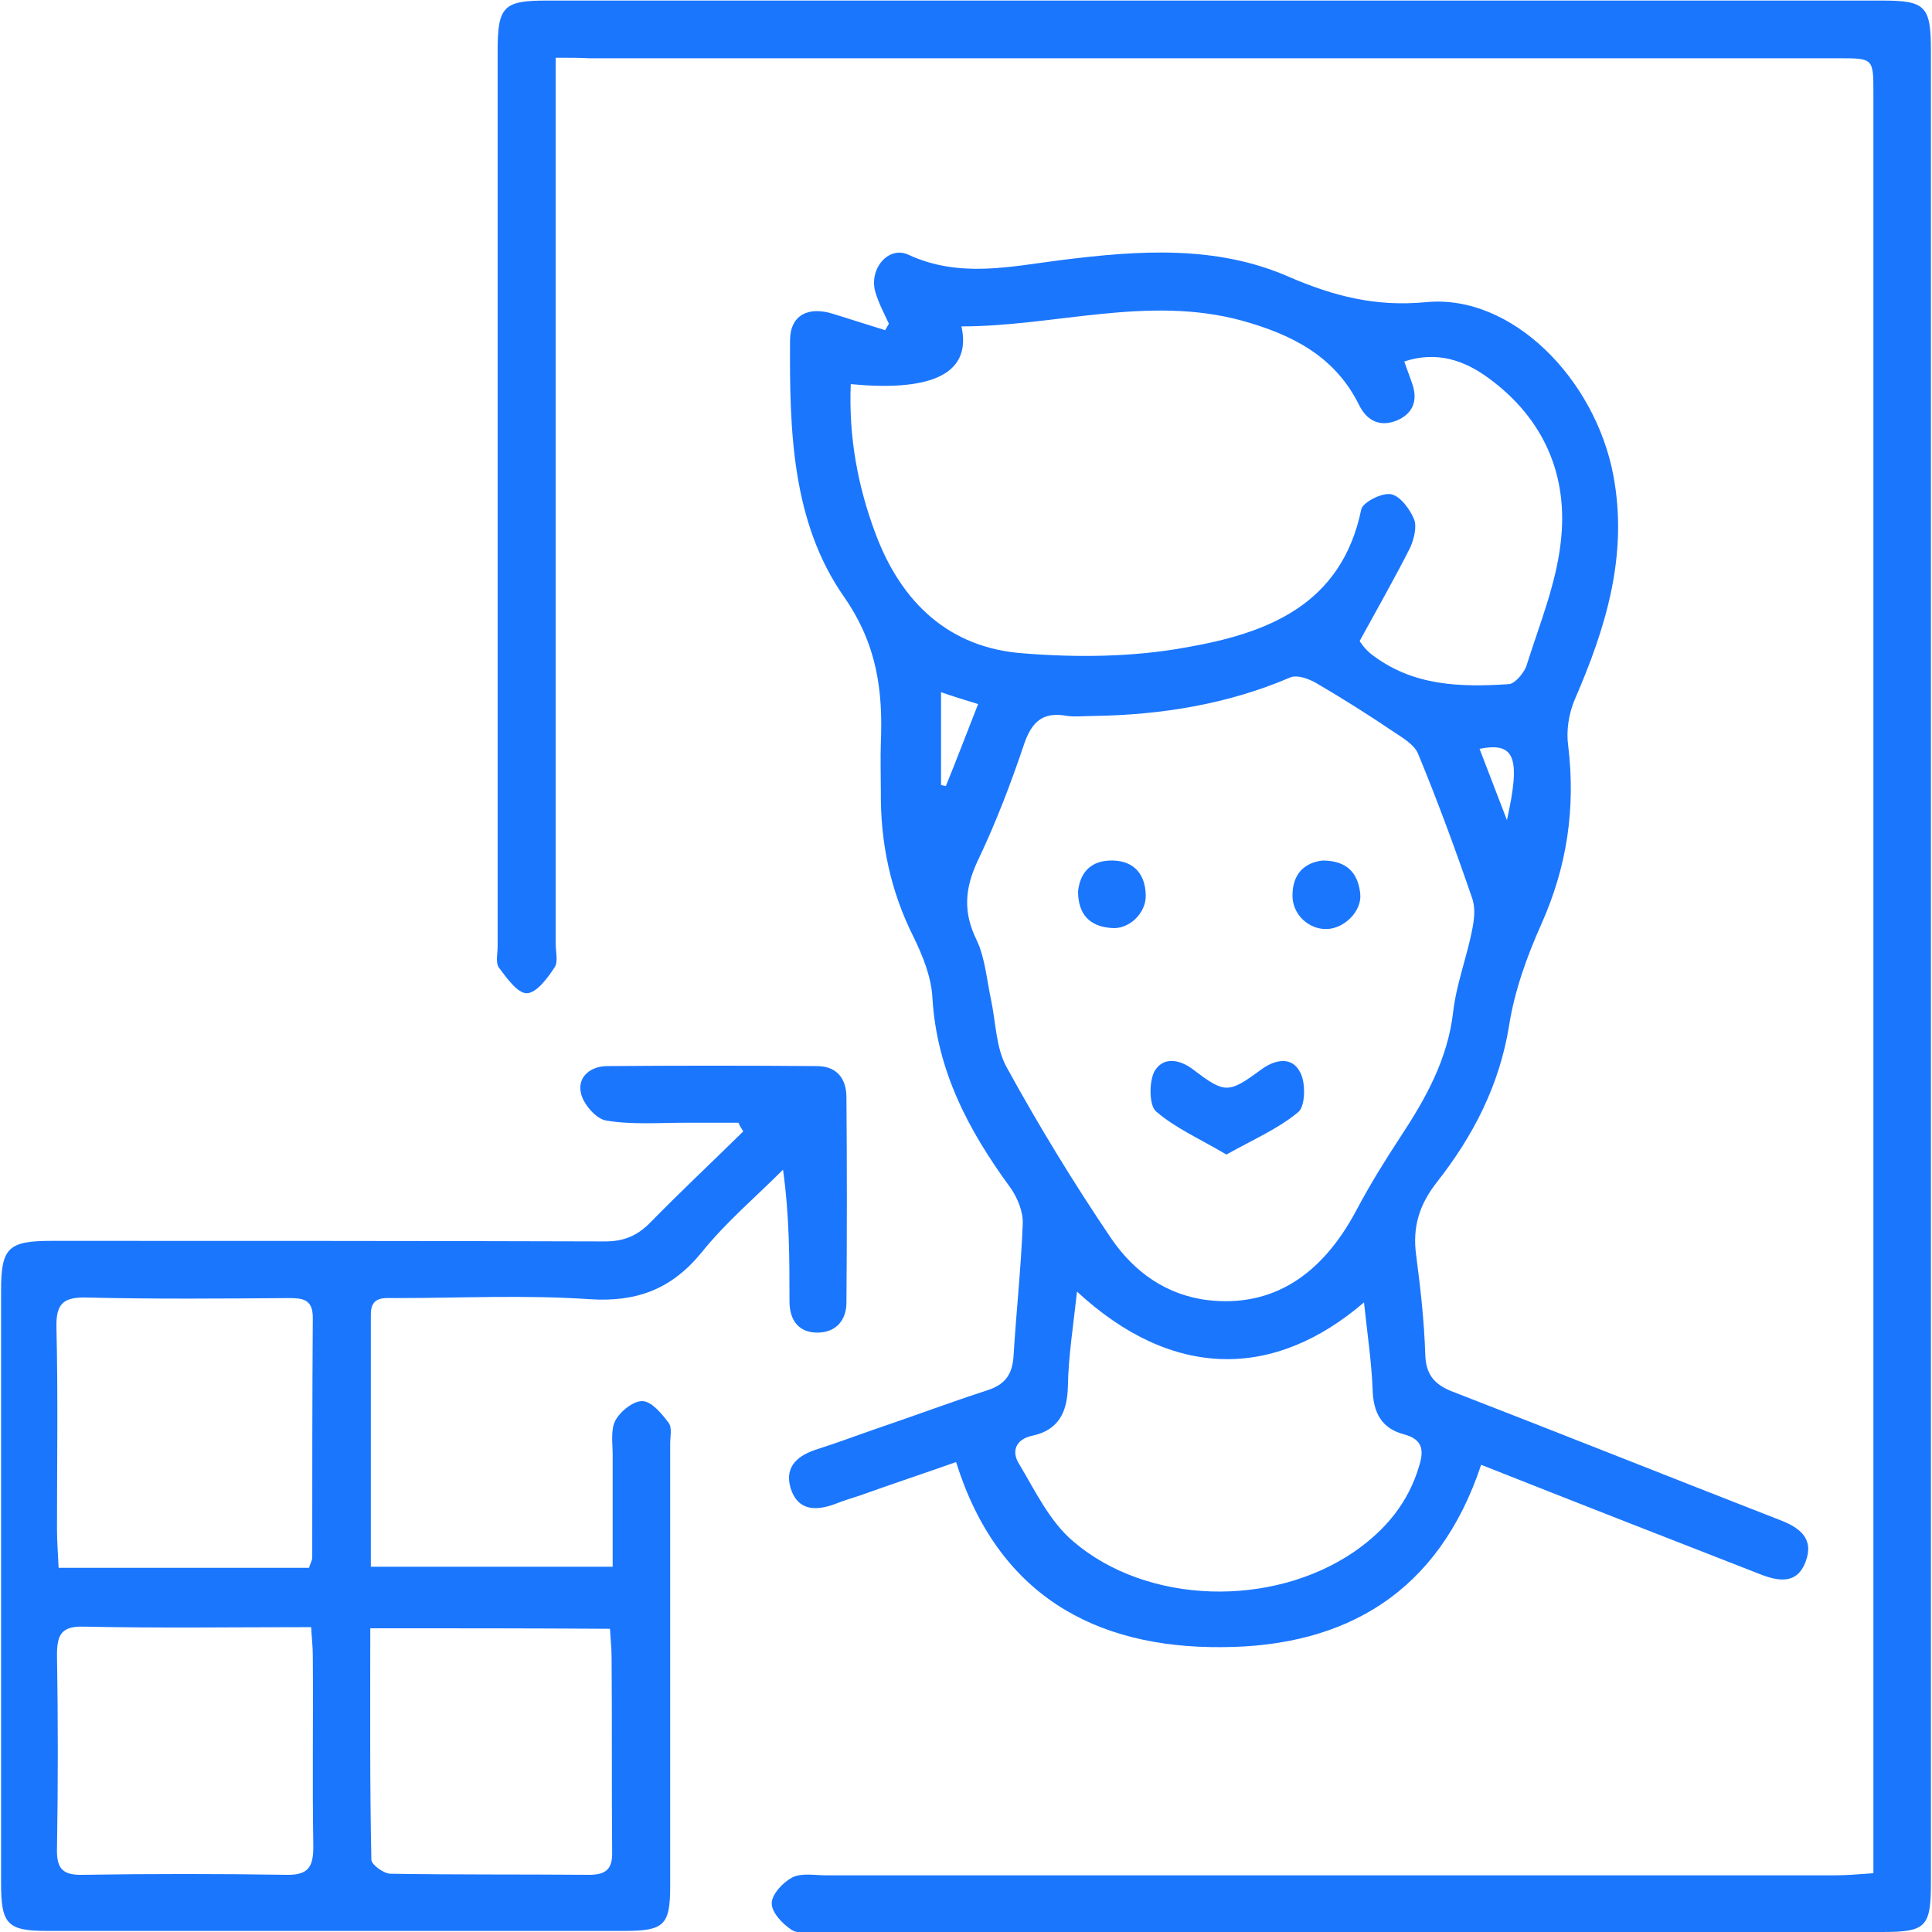
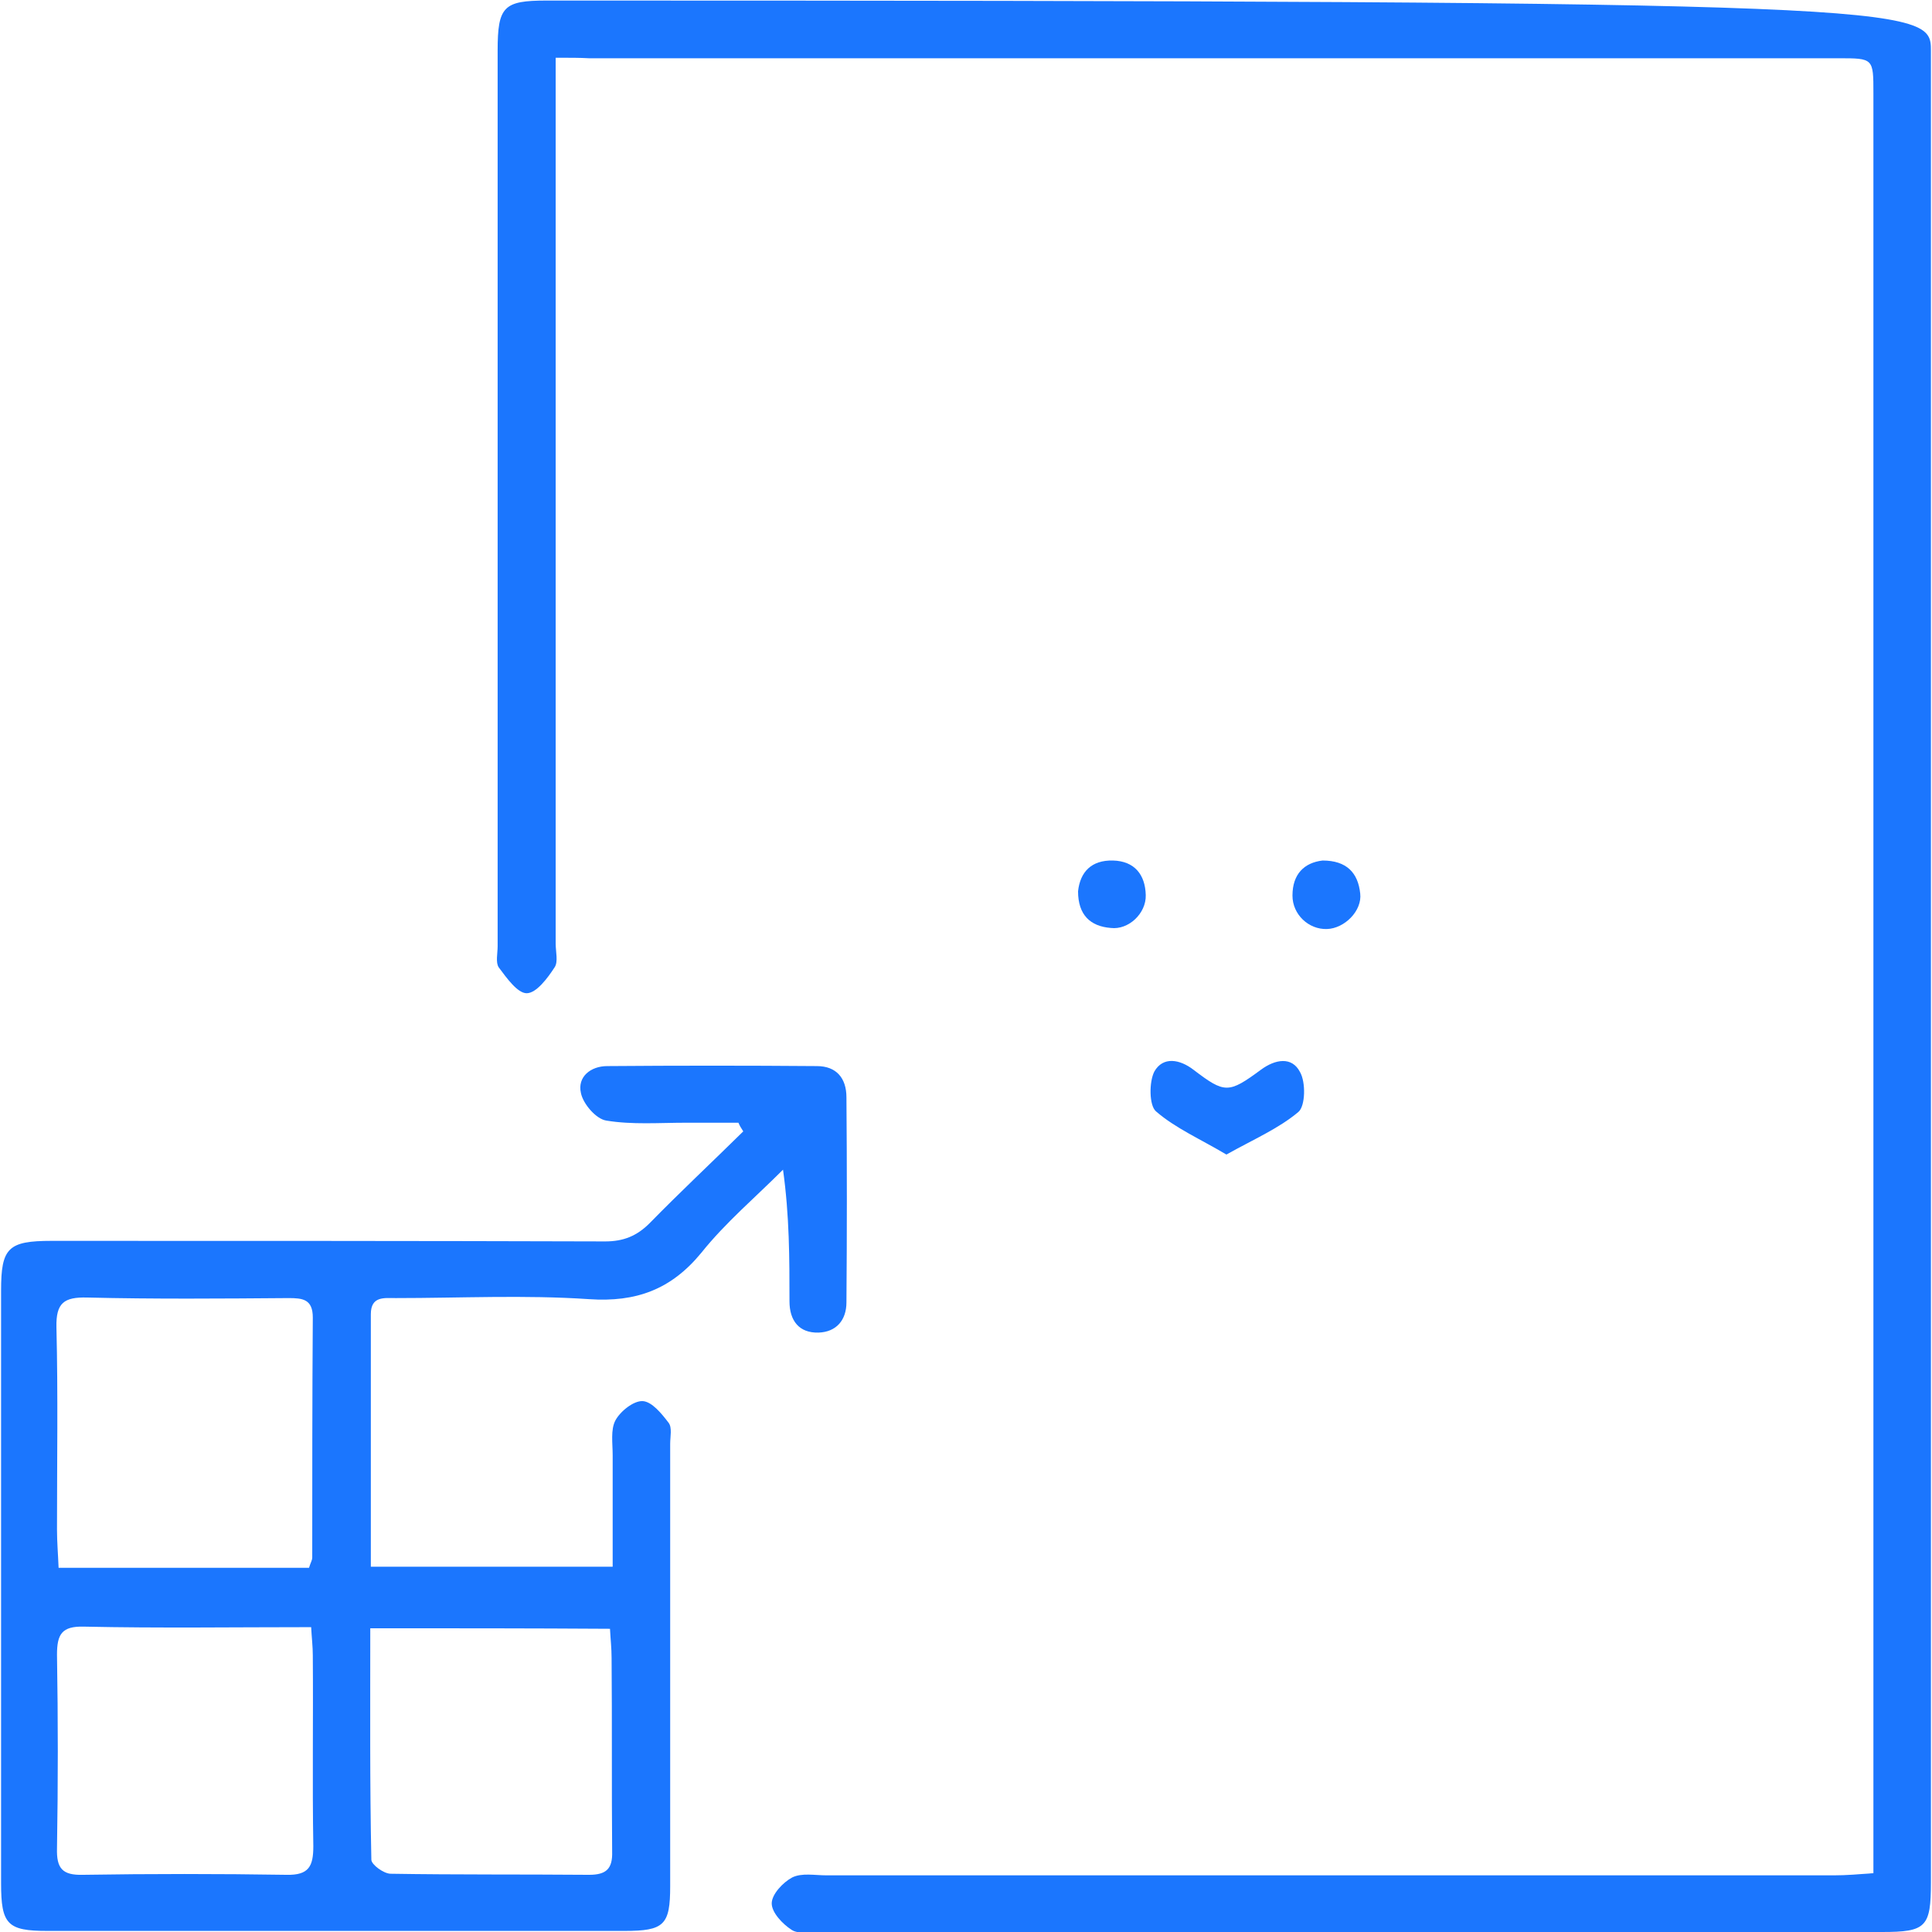
<svg xmlns="http://www.w3.org/2000/svg" width="52" height="52" viewBox="0 0 52 52" fill="none">
  <g clip-path="url(#clip0_14928_2376)">
    <g clip-path="url(#clip1_14928_2376)">
-       <path d="M39.865 39.425C38.722 42.866 36.22 44.318 32.893 44.333C29.451 44.362 26.847 42.91 25.733 39.352C24.865 39.657 23.997 39.947 23.144 40.252C22.913 40.325 22.681 40.398 22.464 40.485C21.944 40.674 21.466 40.659 21.278 40.049C21.105 39.454 21.495 39.163 22.001 39.004C22.551 38.829 23.086 38.626 23.636 38.437C24.619 38.103 25.589 37.74 26.572 37.421C27.064 37.261 27.252 36.985 27.281 36.477C27.353 35.301 27.483 34.11 27.527 32.934C27.541 32.614 27.382 32.222 27.18 31.946C26.066 30.422 25.212 28.81 25.097 26.864C25.068 26.298 24.837 25.731 24.591 25.223C23.969 23.989 23.694 22.682 23.708 21.302C23.708 20.867 23.694 20.431 23.708 19.996C23.766 18.587 23.607 17.353 22.725 16.075C21.307 14.056 21.249 11.573 21.264 9.163C21.264 8.48 21.756 8.233 22.435 8.451C22.898 8.597 23.361 8.742 23.824 8.887C23.853 8.829 23.896 8.771 23.925 8.713C23.795 8.437 23.65 8.161 23.564 7.87C23.375 7.261 23.896 6.607 24.446 6.854C25.82 7.493 27.194 7.173 28.568 6.999C30.651 6.738 32.734 6.593 34.687 7.449C35.902 7.972 37.016 8.263 38.39 8.132C40.69 7.914 42.932 10.194 43.423 12.793C43.828 14.942 43.221 16.903 42.382 18.834C42.223 19.211 42.151 19.676 42.208 20.068C42.411 21.753 42.179 23.321 41.485 24.875C41.095 25.746 40.762 26.675 40.617 27.605C40.357 29.216 39.648 30.581 38.665 31.83C38.202 32.426 38.014 33.021 38.115 33.776C38.231 34.662 38.332 35.548 38.361 36.448C38.375 37.029 38.636 37.29 39.156 37.479C42.078 38.612 44.986 39.773 47.893 40.906C48.428 41.109 48.833 41.4 48.602 42.024C48.37 42.663 47.849 42.561 47.343 42.358C44.884 41.4 42.396 40.427 39.865 39.425ZM29.451 19.27C29.205 19.27 28.959 19.299 28.727 19.27C28.105 19.153 27.787 19.386 27.57 20.01C27.209 21.085 26.804 22.145 26.312 23.176C25.965 23.916 25.921 24.555 26.283 25.296C26.514 25.775 26.558 26.37 26.674 26.908C26.804 27.517 26.804 28.2 27.093 28.723C27.961 30.305 28.901 31.845 29.913 33.34C30.521 34.226 31.389 34.865 32.532 34.996C34.238 35.185 35.569 34.342 36.509 32.571C36.871 31.888 37.276 31.235 37.695 30.596C38.375 29.565 38.968 28.505 39.113 27.227C39.2 26.486 39.475 25.775 39.619 25.049C39.677 24.759 39.721 24.439 39.619 24.163C39.171 22.856 38.694 21.564 38.173 20.3C38.072 20.039 37.739 19.85 37.478 19.676C36.813 19.226 36.119 18.79 35.425 18.384C35.222 18.268 34.904 18.151 34.716 18.238C33.052 18.95 31.273 19.241 29.451 19.27ZM22.898 10.339C22.84 11.762 23.086 13.084 23.564 14.361C24.258 16.22 25.545 17.44 27.541 17.585C28.988 17.701 30.492 17.687 31.924 17.425C34.079 17.048 36.104 16.307 36.639 13.708C36.683 13.519 37.189 13.258 37.435 13.301C37.681 13.345 37.941 13.693 38.057 13.969C38.144 14.173 38.057 14.507 37.956 14.739C37.536 15.567 37.074 16.38 36.596 17.251C36.582 17.237 36.639 17.324 36.697 17.396C36.755 17.469 36.828 17.541 36.9 17.6C38.014 18.471 39.316 18.5 40.617 18.413C40.776 18.398 41.008 18.122 41.08 17.934C41.427 16.83 41.876 15.741 42.006 14.608C42.223 12.808 41.557 11.268 40.068 10.179C39.417 9.7 38.679 9.439 37.797 9.729C37.869 9.947 37.941 10.121 37.999 10.296C38.173 10.76 38.043 11.123 37.609 11.312C37.16 11.501 36.799 11.341 36.582 10.905C35.931 9.584 34.774 9.003 33.414 8.626C30.883 7.943 28.395 8.785 25.878 8.785C26.182 10.165 24.88 10.528 22.898 10.339ZM28.988 34.764C28.887 35.693 28.756 36.506 28.742 37.319C28.727 38.016 28.482 38.495 27.787 38.641C27.324 38.742 27.223 39.076 27.426 39.396C27.86 40.122 28.25 40.95 28.887 41.487C30.883 43.2 34.253 43.273 36.452 41.763C37.29 41.182 37.912 40.441 38.202 39.439C38.332 39.018 38.274 38.742 37.811 38.612C37.175 38.452 36.958 38.016 36.943 37.377C36.914 36.637 36.799 35.882 36.712 35.054C34.296 37.13 31.562 37.145 28.988 34.764ZM25.328 18.631C25.328 19.531 25.328 20.33 25.328 21.128C25.372 21.143 25.415 21.143 25.458 21.157C25.748 20.446 26.023 19.72 26.326 18.95C25.95 18.834 25.661 18.747 25.328 18.631ZM39.822 20.155C40.082 20.838 40.328 21.462 40.559 22.072C40.935 20.388 40.776 19.966 39.822 20.155Z" fill="#1B76FE" />
-       <path d="M14.956 1.554C14.956 1.975 14.956 2.28 14.956 2.599C14.956 10.194 14.956 17.803 14.956 25.398C14.956 25.615 15.028 25.891 14.927 26.036C14.739 26.327 14.435 26.733 14.175 26.733C13.929 26.733 13.64 26.327 13.423 26.036C13.336 25.906 13.394 25.659 13.394 25.47C13.394 17.44 13.394 9.395 13.394 1.365C13.394 0.174 13.553 0.015 14.71 0.015C26.687 0.015 38.678 0.015 50.654 0.015C51.826 0.015 51.971 0.16 51.971 1.365C51.971 17.803 51.971 34.226 51.971 50.664C51.971 51.869 51.841 52 50.654 52C41.108 52 31.561 52 22.015 52C21.769 52 21.48 52.058 21.306 51.942C21.06 51.782 20.771 51.477 20.771 51.23C20.771 50.984 21.075 50.664 21.32 50.533C21.581 50.403 21.928 50.475 22.246 50.475C31.287 50.475 40.327 50.475 49.367 50.475C49.7 50.475 50.033 50.446 50.423 50.417C50.423 50.083 50.423 49.822 50.423 49.561C50.423 33.878 50.423 18.195 50.423 2.512C50.423 1.568 50.423 1.568 49.483 1.568C38.273 1.568 27.063 1.568 15.853 1.568C15.607 1.554 15.347 1.554 14.956 1.554Z" fill="#1B76FE" />
+       <path d="M14.956 1.554C14.956 1.975 14.956 2.28 14.956 2.599C14.956 10.194 14.956 17.803 14.956 25.398C14.956 25.615 15.028 25.891 14.927 26.036C14.739 26.327 14.435 26.733 14.175 26.733C13.929 26.733 13.64 26.327 13.423 26.036C13.336 25.906 13.394 25.659 13.394 25.47C13.394 17.44 13.394 9.395 13.394 1.365C13.394 0.174 13.553 0.015 14.71 0.015C51.826 0.015 51.971 0.16 51.971 1.365C51.971 17.803 51.971 34.226 51.971 50.664C51.971 51.869 51.841 52 50.654 52C41.108 52 31.561 52 22.015 52C21.769 52 21.48 52.058 21.306 51.942C21.06 51.782 20.771 51.477 20.771 51.23C20.771 50.984 21.075 50.664 21.32 50.533C21.581 50.403 21.928 50.475 22.246 50.475C31.287 50.475 40.327 50.475 49.367 50.475C49.7 50.475 50.033 50.446 50.423 50.417C50.423 50.083 50.423 49.822 50.423 49.561C50.423 33.878 50.423 18.195 50.423 2.512C50.423 1.568 50.423 1.568 49.483 1.568C38.273 1.568 27.063 1.568 15.853 1.568C15.607 1.554 15.347 1.554 14.956 1.554Z" fill="#1B76FE" />
      <path d="M19.875 30.218C19.412 30.218 18.934 30.218 18.472 30.218C17.748 30.218 17.011 30.276 16.316 30.16C16.041 30.117 15.694 29.71 15.636 29.42C15.535 28.984 15.897 28.694 16.345 28.694C18.226 28.679 20.106 28.679 21.986 28.694C22.507 28.694 22.782 29.013 22.782 29.536C22.797 31.38 22.797 33.21 22.782 35.054C22.782 35.533 22.507 35.852 22.03 35.867C21.509 35.881 21.249 35.547 21.249 35.025C21.249 33.877 21.249 32.73 21.075 31.482C20.337 32.222 19.527 32.905 18.877 33.718C18.067 34.705 17.126 35.054 15.854 34.967C14.132 34.85 12.382 34.938 10.646 34.938C10.342 34.938 9.981 34.88 9.981 35.373C9.981 37.624 9.981 39.86 9.981 42.169C12.151 42.169 14.262 42.169 16.49 42.169C16.49 41.167 16.49 40.165 16.49 39.163C16.49 38.844 16.432 38.481 16.562 38.234C16.692 37.987 17.054 37.697 17.3 37.711C17.546 37.726 17.806 38.045 17.994 38.292C18.096 38.423 18.038 38.669 18.038 38.858C18.038 42.822 18.038 46.787 18.038 50.766C18.038 51.811 17.878 51.971 16.808 51.971C11.63 51.971 6.452 51.971 1.273 51.971C0.203 51.971 0.029 51.797 0.029 50.693C0.029 45.378 0.029 40.049 0.029 34.734C0.029 33.587 0.217 33.398 1.389 33.398C6.35 33.398 11.312 33.398 16.287 33.413C16.779 33.413 17.141 33.268 17.488 32.919C18.312 32.077 19.166 31.278 20.005 30.451C19.947 30.363 19.904 30.291 19.875 30.218ZM8.317 42.198C8.361 42.053 8.404 41.995 8.404 41.922C8.404 39.773 8.404 37.624 8.419 35.46C8.419 34.967 8.144 34.938 7.768 34.938C5.96 34.952 4.152 34.967 2.344 34.923C1.722 34.908 1.505 35.068 1.519 35.722C1.563 37.537 1.534 39.352 1.534 41.167C1.534 41.501 1.563 41.835 1.577 42.198C3.877 42.198 6.075 42.198 8.317 42.198ZM8.375 43.795C6.292 43.795 4.282 43.825 2.257 43.781C1.664 43.766 1.534 43.984 1.534 44.536C1.563 46.279 1.563 48.021 1.534 49.749C1.519 50.286 1.678 50.475 2.228 50.461C4.05 50.432 5.887 50.432 7.71 50.461C8.317 50.475 8.433 50.228 8.433 49.691C8.404 47.977 8.433 46.264 8.419 44.55C8.419 44.318 8.39 44.086 8.375 43.795ZM9.966 43.825C9.966 45.959 9.952 48.007 9.995 50.054C9.995 50.185 10.328 50.432 10.516 50.432C12.295 50.461 14.074 50.446 15.854 50.461C16.316 50.461 16.49 50.301 16.476 49.836C16.461 48.094 16.476 46.351 16.461 44.623C16.461 44.362 16.432 44.115 16.418 43.839C14.262 43.825 12.18 43.825 9.966 43.825Z" fill="#1B76FE" />
      <path d="M33.009 31.075C32.3 30.654 31.634 30.364 31.114 29.913C30.926 29.754 30.926 29.115 31.07 28.839C31.302 28.432 31.75 28.505 32.126 28.795C32.965 29.434 33.066 29.434 33.934 28.795C34.325 28.505 34.773 28.432 34.99 28.854C35.149 29.129 35.135 29.768 34.947 29.928C34.412 30.378 33.732 30.669 33.009 31.075Z" fill="#1B76FE" />
      <path d="M29.016 23.989C29.073 23.466 29.377 23.147 29.956 23.161C30.534 23.176 30.824 23.539 30.838 24.09C30.853 24.584 30.375 25.034 29.898 24.976C29.348 24.933 29.016 24.628 29.016 23.989Z" fill="#1B76FE" />
      <path d="M35.597 23.161C36.248 23.161 36.552 23.495 36.61 24.047C36.667 24.512 36.19 24.991 35.713 25.005C35.221 25.02 34.787 24.613 34.787 24.105C34.787 23.524 35.105 23.219 35.597 23.161Z" fill="#1B76FE" />
    </g>
  </g>
  <defs>
    <clipPath id="clip0_14928_2376">
      <rect width="52" height="52" fill="white" />
    </clipPath>
    <clipPath id="clip1_14928_2376">
      <rect width="52" height="52" fill="white" />
    </clipPath>
  </defs>
</svg>